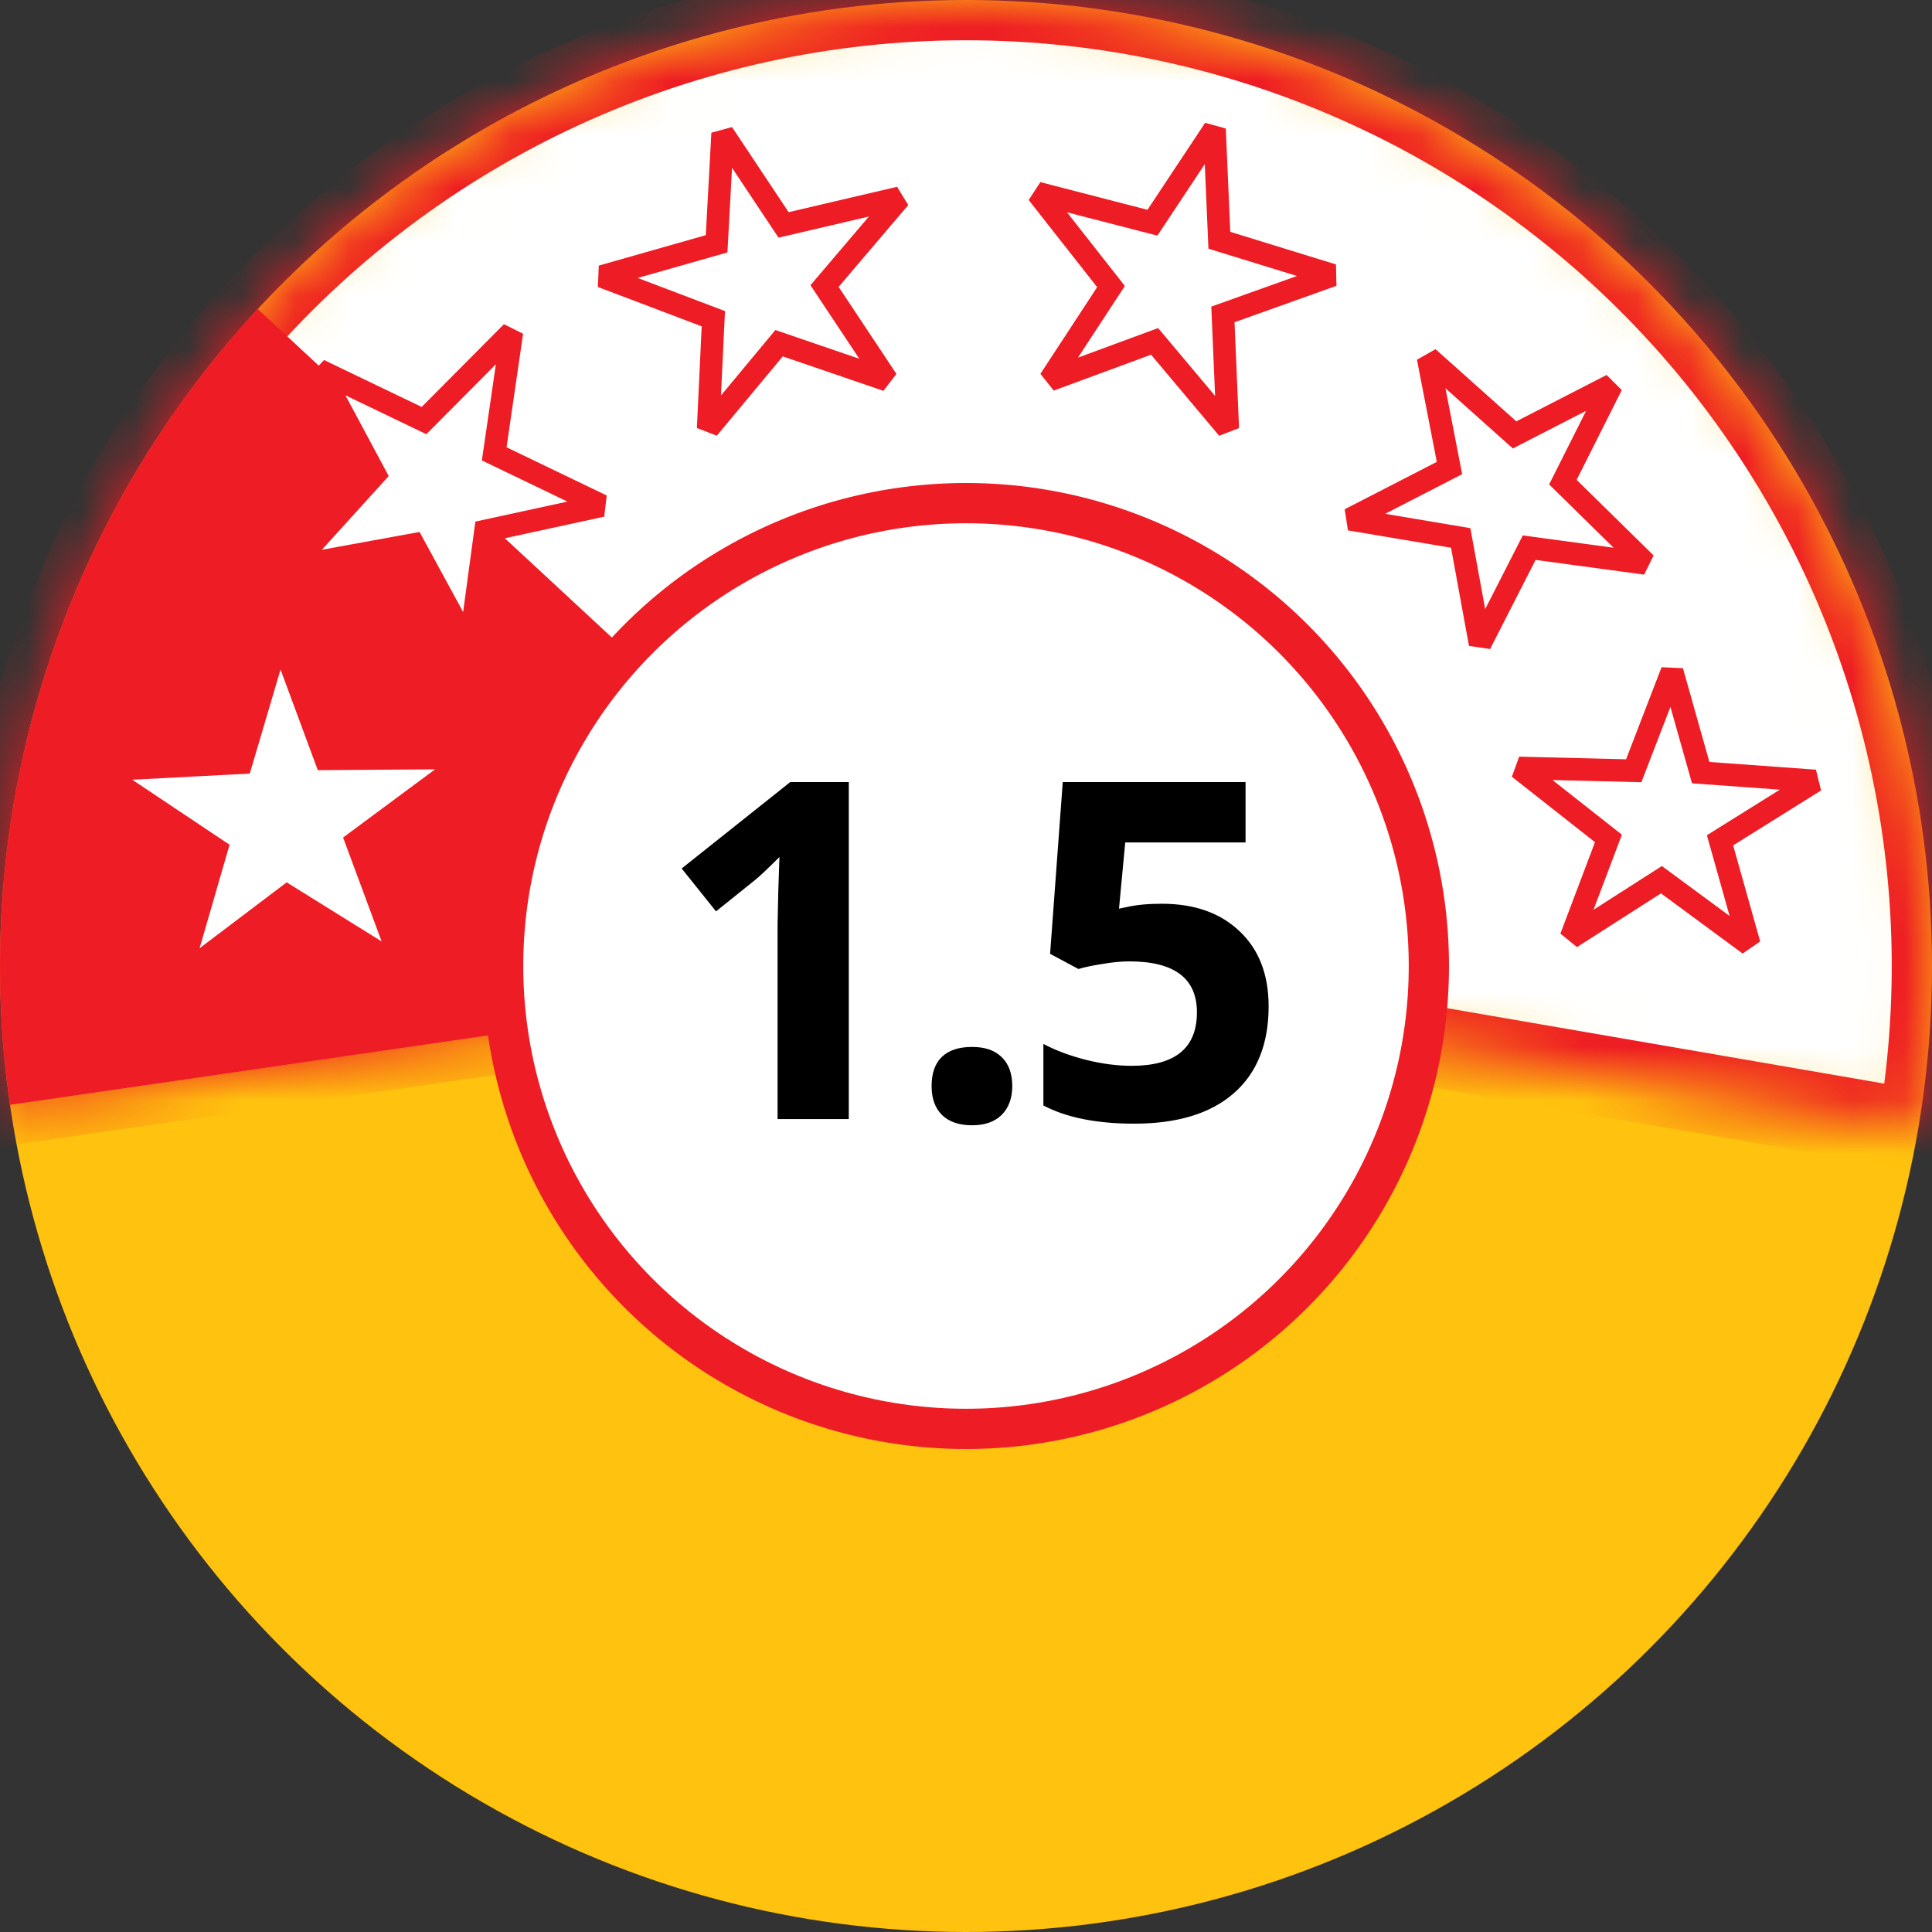
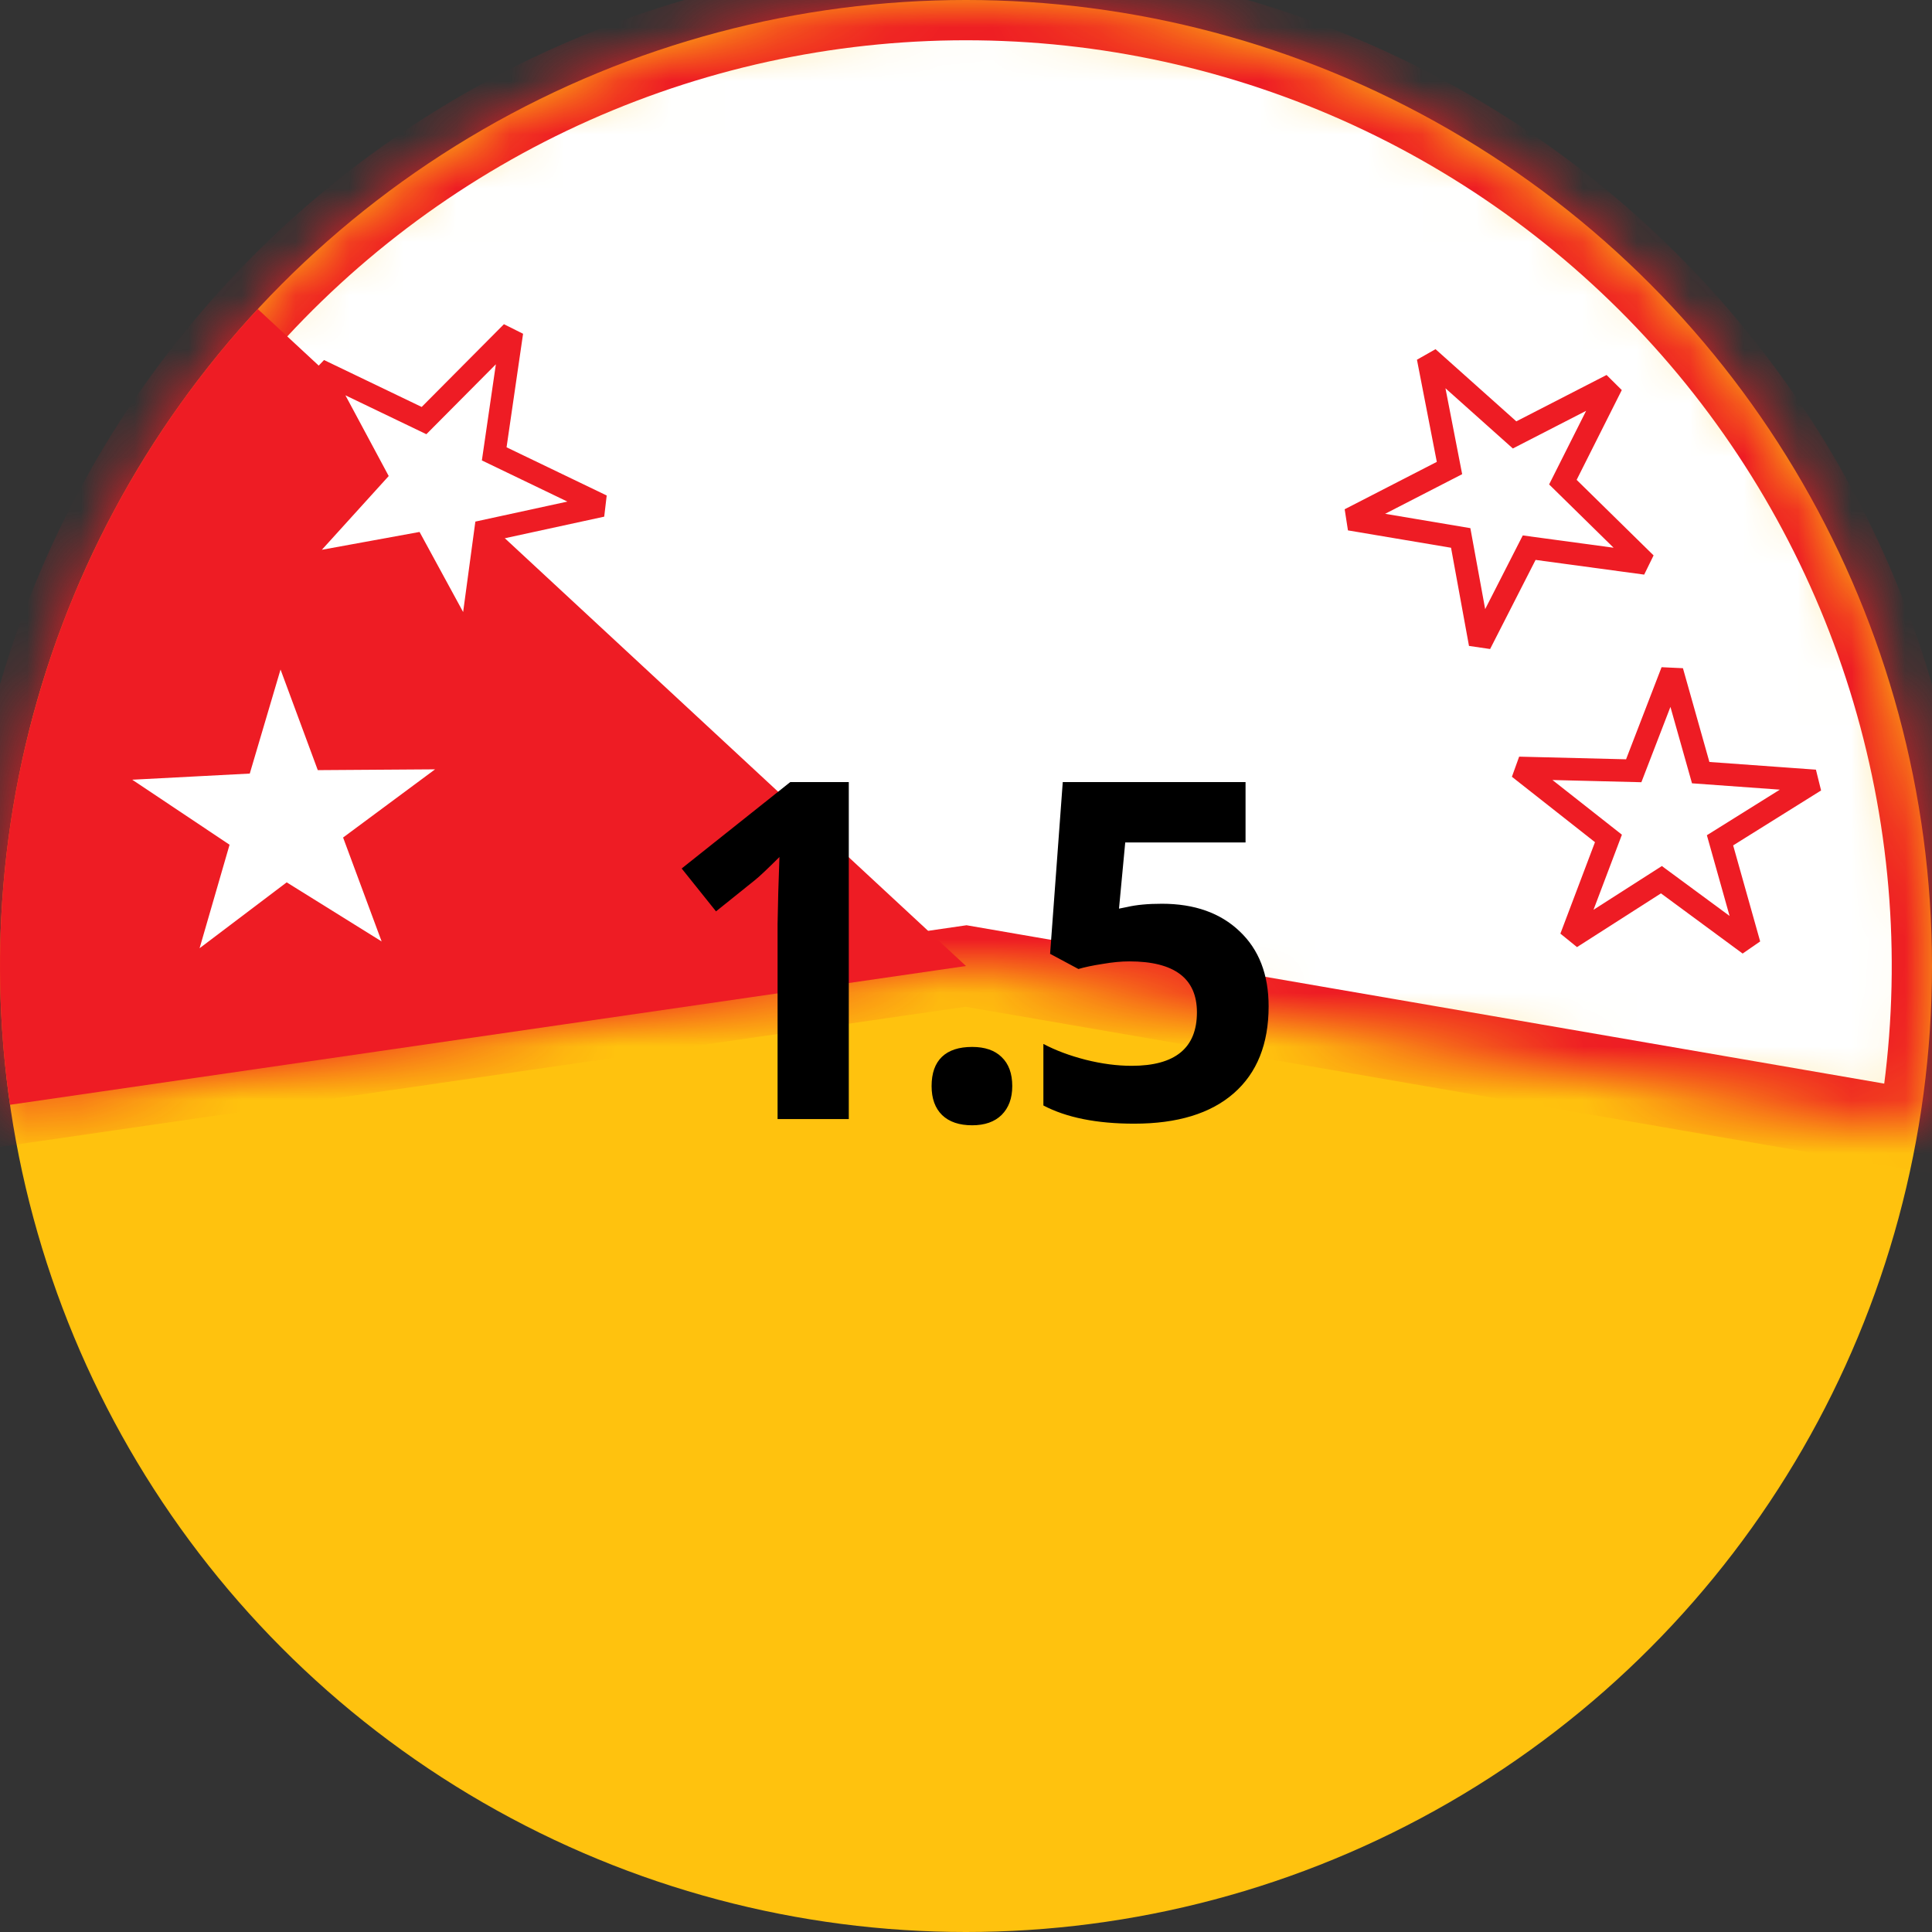
<svg xmlns="http://www.w3.org/2000/svg" width="36" height="36" viewBox="0 0 36 36" fill="none">
  <rect x="0" y="0" width="36" height="36" fill="#333333" stroke="none" />
  <circle r="18" transform="matrix(-1 0 0 1 18 18)" fill="#FFC20E" />
  <mask id="path-2-inside-1_3238_1105" fill="white">
    <path d="M0.187 20.586C-0.187 18.01 0.002 15.384 0.741 12.889C1.48 10.393 2.751 8.088 4.467 6.131C6.184 4.174 8.304 2.613 10.681 1.555C13.059 0.497 15.638 -0.033 18.24 0.002C20.843 0.036 23.407 0.635 25.755 1.756C28.104 2.878 30.181 4.495 31.845 6.497C33.508 8.499 34.717 10.837 35.389 13.351C36.062 15.866 36.18 18.496 35.738 21.061L18 18L0.187 20.586Z" />
  </mask>
  <path d="M0.187 20.586C-0.187 18.01 0.002 15.384 0.741 12.889C1.48 10.393 2.751 8.088 4.467 6.131C6.184 4.174 8.304 2.613 10.681 1.555C13.059 0.497 15.638 -0.033 18.24 0.002C20.843 0.036 23.407 0.635 25.755 1.756C28.104 2.878 30.181 4.495 31.845 6.497C33.508 8.499 34.717 10.837 35.389 13.351C36.062 15.866 36.18 18.496 35.738 21.061L18 18L0.187 20.586Z" fill="white" stroke="#EE1C24" stroke-width="1.5" mask="url(#path-2-inside-1_3238_1105)" />
  <path d="M0.187 20.586C-0.199 17.927 0.015 15.215 0.814 12.649C1.613 10.084 2.976 7.729 4.803 5.759L18 18L0.187 20.586Z" fill="#EE1C24" />
-   <circle cx="18" cy="18" r="8.625" fill="white" stroke="#EE1C24" stroke-width="0.75" />
  <path fill-rule="evenodd" clip-rule="evenodd" d="M30.442 14.362L28.302 14.309L29.971 15.623L29.272 17.471L30.958 16.392L32.596 17.599L32.05 15.658L33.822 14.551L31.69 14.397L31.157 12.508L30.442 14.362Z" fill="white" stroke="#EE1C24" stroke-width="0.42" stroke-miterlimit="2.613" />
  <path fill-rule="evenodd" clip-rule="evenodd" d="M29.122 8.984L30.665 10.499L28.494 10.205L27.579 11.998L27.218 10.024L25.152 9.676L27.009 8.721L26.609 6.663L28.222 8.104L30.032 7.174L29.122 8.984Z" fill="white" stroke="#EE1C24" stroke-width="0.42" stroke-miterlimit="2.5" />
-   <path fill-rule="evenodd" clip-rule="evenodd" d="M21.474 4.15L19.333 3.597L20.702 5.34L19.562 7.081L21.514 6.361L22.878 7.985L22.787 5.859L24.832 5.128L22.721 4.477L22.631 2.404L21.474 4.15Z" fill="white" stroke="#EE1C24" stroke-width="0.42" stroke-miterlimit="2.5" />
-   <path fill-rule="evenodd" clip-rule="evenodd" d="M13.353 4.543L11.215 5.151L13.292 5.939L13.195 7.985L14.517 6.395L16.529 7.084L15.364 5.33L16.764 3.685L14.601 4.191L13.465 2.484L13.353 4.543Z" fill="white" stroke="#EE1C24" stroke-width="0.42" stroke-miterlimit="2.5" />
  <path fill-rule="evenodd" clip-rule="evenodd" d="M6.988 8.839L5.426 10.562L7.706 10.146L8.752 12.068L9.046 9.893L11.214 9.422L9.209 8.457L9.539 6.189L7.901 7.837L5.947 6.898L6.988 8.839Z" fill="white" stroke="#EE1C24" stroke-width="0.42" stroke-miterlimit="2.5" />
  <path fill-rule="evenodd" clip-rule="evenodd" d="M4.601 14.347L2.25 14.47L4.196 15.77L3.593 17.852L5.346 16.526L7.248 17.71L6.477 15.631L8.321 14.264L5.97 14.28L5.22 12.254L4.601 14.347Z" fill="white" stroke="#EE1C24" stroke-width="0.14" stroke-miterlimit="2.5" />
  <path d="M15.816 20.852H14.489V17.218L14.502 16.621L14.524 15.969C14.303 16.189 14.15 16.334 14.064 16.402L13.342 16.982L12.702 16.183L14.725 14.573H15.816V20.852ZM17.359 20.238C17.359 19.997 17.423 19.816 17.552 19.692C17.681 19.569 17.868 19.508 18.115 19.508C18.352 19.508 18.536 19.571 18.664 19.697C18.796 19.823 18.862 20.003 18.862 20.238C18.862 20.464 18.796 20.643 18.664 20.775C18.533 20.904 18.349 20.968 18.115 20.968C17.874 20.968 17.688 20.905 17.556 20.779C17.424 20.65 17.359 20.47 17.359 20.238ZM21.65 16.84C22.257 16.84 22.739 17.011 23.097 17.352C23.458 17.692 23.639 18.159 23.639 18.752C23.639 19.453 23.422 19.993 22.99 20.371C22.558 20.749 21.939 20.938 21.134 20.938C20.436 20.938 19.872 20.825 19.442 20.599V19.452C19.668 19.572 19.932 19.671 20.233 19.748C20.533 19.823 20.818 19.86 21.087 19.86C21.898 19.86 22.303 19.528 22.303 18.863C22.303 18.231 21.883 17.914 21.044 17.914C20.892 17.914 20.725 17.93 20.542 17.962C20.358 17.99 20.21 18.022 20.095 18.056L19.567 17.773L19.803 14.573H23.209V15.698H20.967L20.851 16.931L21.001 16.901C21.176 16.86 21.392 16.84 21.65 16.84Z" fill="black" />
</svg>